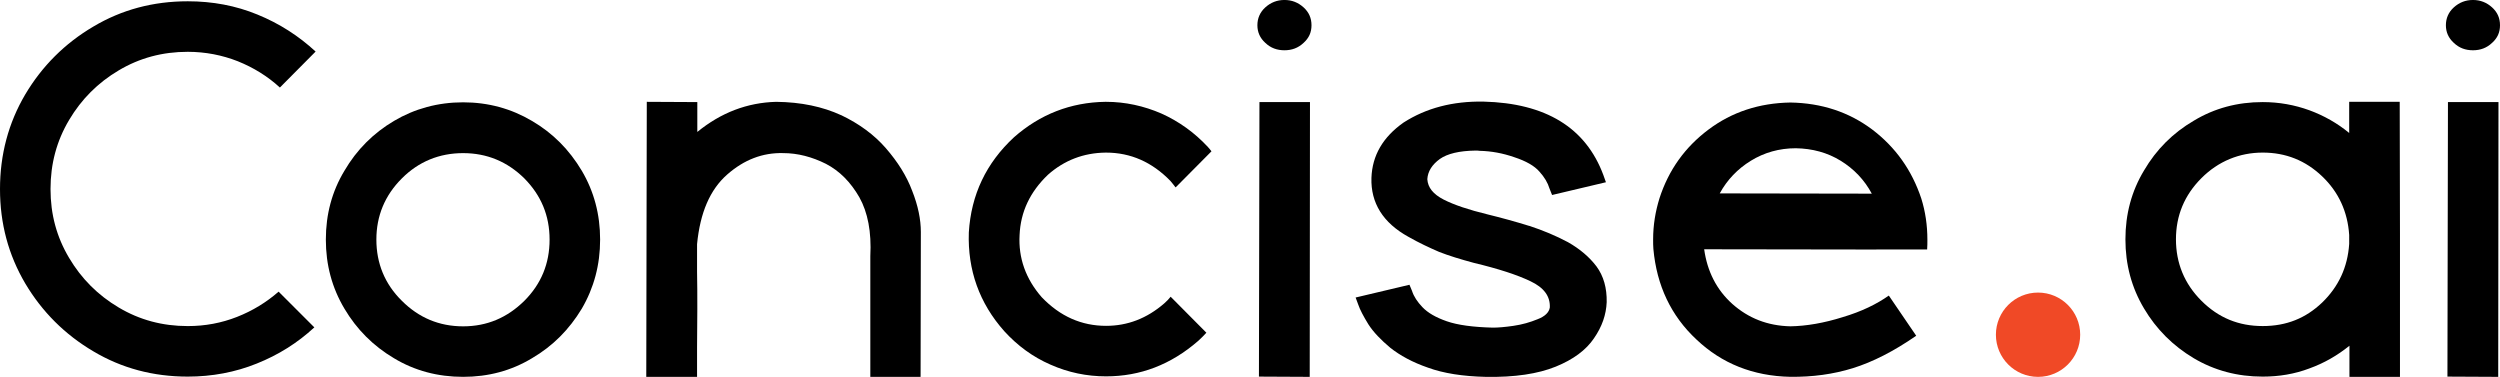
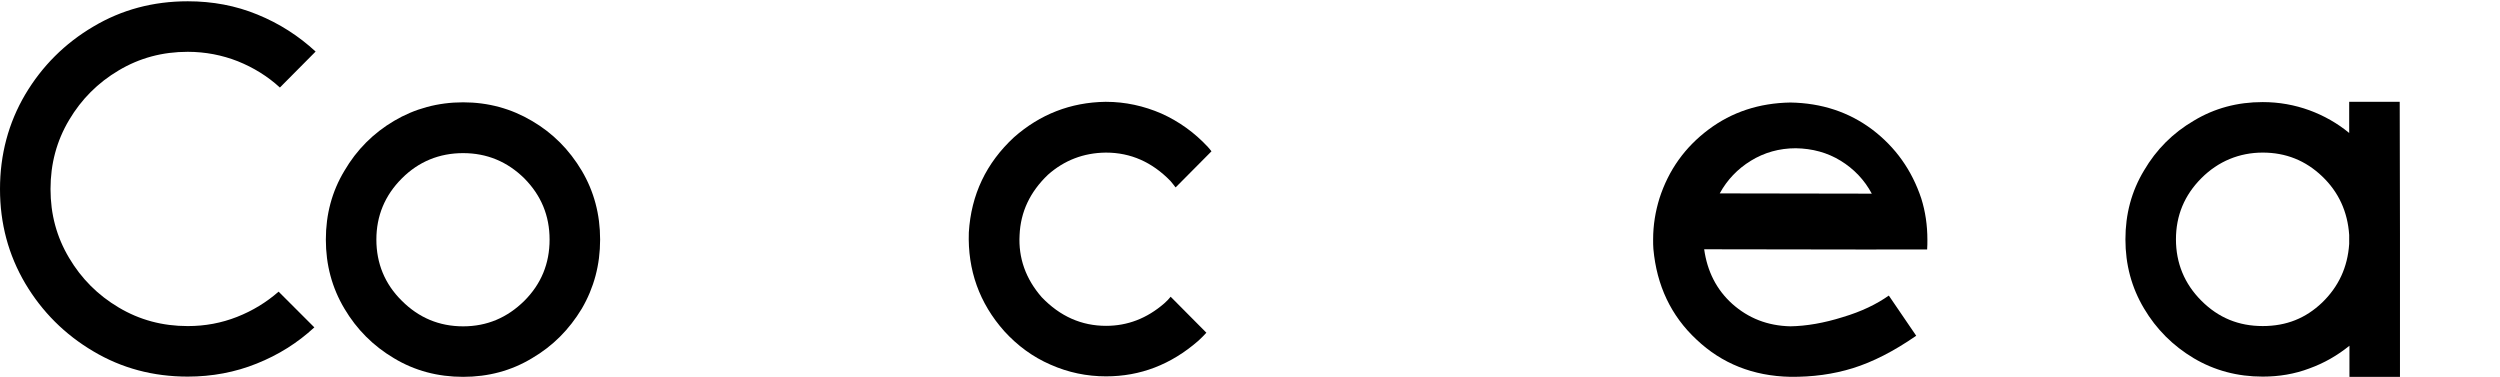
<svg xmlns="http://www.w3.org/2000/svg" id="Layer_1" data-name="Layer 1" viewBox="0 0 972.23 146.58">
  <defs>
    <style>
      .cls-1, .cls-2 {
        stroke-width: 0px;
      }

      .cls-2 {
        fill: #f04926;
      }
    </style>
  </defs>
-   <circle class="cls-2" cx="792.58" cy="130.17" r="16.39" />
  <g>
    <path class="cls-1" d="m121.95,127.01l.3.3c-6.55,6.05-13.99,10.72-22.43,14.09-8.34,3.37-17.36,5.06-26.79,5.06-13.5,0-25.7-3.27-36.71-9.82-11.11-6.55-19.94-15.38-26.49-26.39C3.27,99.13,0,86.92,0,73.53s3.27-25.7,9.82-36.81c6.55-11.01,15.38-19.85,26.49-26.39C47.33,3.77,59.54.5,73.03.5c9.63,0,18.65,1.69,27.09,5.16,8.53,3.47,16.07,8.34,22.62,14.39l-13.89,13.99c-4.76-4.37-10.22-7.74-16.37-10.22-6.05-2.38-12.6-3.67-19.45-3.67-9.82,0-18.75,2.38-26.89,7.24-8.04,4.76-14.49,11.21-19.25,19.25-4.86,8.14-7.24,17.07-7.24,26.89s2.38,18.65,7.24,26.79c4.76,8.04,11.21,14.49,19.25,19.25,8.14,4.86,17.07,7.24,26.89,7.24,6.75,0,13.1-1.19,19.15-3.57s11.41-5.66,16.17-9.82l13.59,13.59Z" />
    <path class="cls-1" d="m206.89,47.03c8.14,4.76,14.49,11.21,19.35,19.35,4.76,8.04,7.14,16.97,7.14,26.79s-2.38,18.75-7.14,26.89c-4.86,8.04-11.21,14.49-19.35,19.25-8.04,4.86-16.97,7.24-26.79,7.24s-18.85-2.38-26.89-7.24c-8.04-4.76-14.49-11.21-19.25-19.25-4.86-8.14-7.24-17.07-7.24-26.89s2.38-18.75,7.24-26.79c4.76-8.14,11.21-14.59,19.25-19.35s17.07-7.24,26.89-7.24,18.75,2.48,26.79,7.24Zm-2.98,69.96c6.55-6.55,9.82-14.49,9.82-23.81s-3.27-17.17-9.82-23.81c-6.65-6.55-14.59-9.82-23.81-9.82s-17.27,3.27-23.81,9.82c-6.65,6.65-9.92,14.59-9.92,23.81s3.27,17.27,9.92,23.81c6.55,6.55,14.49,9.92,23.81,9.92s17.17-3.37,23.81-9.92Z" />
-     <path class="cls-1" d="m327.06,44.75c7.05,3.37,12.9,7.64,17.46,12.9s8.04,10.72,10.22,16.57c2.28,5.76,3.37,11.11,3.37,15.98l-.1,56.36h-19.55v-46.93c.5-9.43-.99-17.07-4.27-22.92-3.37-5.85-7.64-10.22-13-13-5.36-2.68-10.92-4.17-16.67-4.17-7.94-.2-15.18,2.58-21.73,8.34-6.65,5.85-10.52,14.78-11.71,27.09v10.62c.1,4.47.1,9.33.1,14.69s-.1,10.42-.1,14.88v11.41h-19.75v-.3l.1-54.97v-1.39l.1-50.31,19.65.1v11.61c9.23-7.54,19.45-11.41,30.66-11.71,9.72.1,18.06,1.89,25.2,5.16Z" />
    <path class="cls-1" d="m455.26,115.4l13.89,13.99c-.99,1.09-2.08,2.18-3.18,3.18-10.62,9.23-22.52,13.79-35.82,13.79-7.54,0-14.69-1.49-21.63-4.56-6.85-2.98-12.8-7.34-17.96-13-9.72-10.92-14.29-23.81-13.79-38.4.89-14.69,6.75-26.99,17.56-37.01,10.12-8.93,22.03-13.59,35.52-13.79h.3c7.44,0,14.69,1.59,21.53,4.56,6.85,3.08,12.9,7.44,18.06,13,.5.6.99,1.09,1.39,1.69l-13.89,13.99h-.1c-.6-.79-1.29-1.69-1.98-2.48-7.14-7.34-15.48-11.01-25.01-11.01h-.2c-8.53.1-16.07,2.98-22.43,8.63-6.95,6.65-10.62,14.39-11.01,23.42-.5,8.93,2.38,17.07,8.63,24.21,7.14,7.44,15.48,11.11,25.01,11.11,8.34,0,15.88-2.88,22.62-8.73.89-.79,1.79-1.69,2.48-2.58Z" />
-     <path class="cls-1" d="m492.07,16.67c-2.08-1.89-3.08-4.17-3.08-6.85s.99-5.06,3.08-6.95,4.56-2.88,7.44-2.88,5.36.99,7.44,2.88,3.08,4.17,3.08,6.95-.99,4.96-3.08,6.85c-2.08,1.98-4.56,2.88-7.44,2.88s-5.36-.89-7.44-2.88Zm-2.28,23.02h19.65l-.1,106.87-19.75-.1.2-106.77Z" />
-     <path class="cls-1" d="m594.67,87.82c5.46,1.79,10.42,3.87,15.08,6.35,4.56,2.58,8.34,5.76,11.11,9.43,2.78,3.77,4.07,8.43,3.97,13.89-.2,4.86-1.79,9.53-4.96,14.09-3.08,4.56-8.04,8.24-14.88,11.01-6.85,2.78-15.88,4.17-27.19,3.97-8.93-.2-16.47-1.39-22.43-3.57-6.05-2.08-10.92-4.76-14.69-7.74-3.67-3.08-6.55-6.05-8.53-9.13-1.89-3.08-3.27-5.66-3.97-7.74l-.99-2.68,20.94-4.96.99,2.38c.69,2.18,2.08,4.27,4.07,6.35,2.08,2.18,5.16,3.97,9.43,5.46s10.22,2.28,17.86,2.48h.2c1.89,0,4.47-.2,7.84-.69,3.47-.5,6.55-1.39,9.43-2.58,2.88-1.09,4.47-2.68,4.76-4.56.2-4.37-2.28-7.74-7.54-10.22-5.16-2.48-12.5-4.86-22.03-7.14-5.16-1.39-9.72-2.78-13.5-4.27-3.67-1.59-7.74-3.47-11.91-5.85-9.92-5.46-14.69-13.2-14.39-22.92.3-8.73,4.47-15.88,12.5-21.53,8.83-5.66,19.15-8.34,31.06-8.14,24.21.6,39.79,10.12,46.64,28.58l.99,2.78-20.94,4.96-.99-2.48c-.69-2.28-1.98-4.47-3.97-6.65-1.89-2.18-5.16-4.07-9.72-5.56-4.56-1.59-9.03-2.38-13.4-2.48-.6-.1-1.19-.1-1.79-.1-6.25.1-10.82,1.19-13.79,3.27-2.98,2.18-4.66,4.76-4.86,7.84.2,3.27,2.28,5.85,6.35,7.94,4.07,2.08,9.72,3.97,17.07,5.76,5.26,1.29,10.72,2.78,16.17,4.47Z" />
    <path class="cls-1" d="m729.72,97.04l-66.98-.1c1.19,8.53,4.76,15.68,10.92,21.23,6.25,5.56,13.69,8.53,22.62,8.73,6.25-.1,13.1-1.29,20.34-3.57,7.34-2.18,13.2-5.06,17.86-8.34h.1l10.62,15.58c-8.73,6.05-16.97,10.22-24.61,12.6-7.64,2.38-15.78,3.47-24.41,3.37-14.39-.3-26.59-5.16-36.42-14.49-9.92-9.23-15.48-21.04-16.77-35.23-.1-1.19-.1-2.38-.1-3.67,0-5.66.89-10.92,2.48-16.07,3.57-11.01,9.92-19.85,19.05-26.69,9.13-6.85,19.75-10.32,31.85-10.52,12.11.2,22.72,3.67,31.85,10.52,9.03,6.85,15.38,15.78,19.05,26.79,1.59,5.06,2.38,10.42,2.38,16.07,0,1.19,0,2.48-.1,3.77h-19.75Zm-1.79-21.73c-2.88-5.36-6.95-9.63-12.11-12.8s-11.01-4.76-17.46-4.86c-6.45,0-12.3,1.69-17.46,4.86s-9.23,7.44-12.11,12.7l59.14.1Z" />
  </g>
  <g>
    <path class="cls-1" d="m933.33,95.16v51.4h-19.65v-12.11c-4.66,3.77-9.82,6.75-15.58,8.83-5.76,2.18-11.81,3.18-18.16,3.18-9.82,0-18.75-2.38-26.79-7.14-8.14-4.86-14.59-11.31-19.35-19.35-4.86-8.14-7.24-17.07-7.24-26.89s2.38-18.75,7.24-26.79c4.76-8.14,11.21-14.59,19.35-19.35,8.04-4.86,16.97-7.24,26.79-7.24,6.35,0,12.4,1.09,18.16,3.18,5.66,2.08,10.92,5.06,15.48,8.83v-12.11h19.65l.1,51.4v4.17Zm-19.75-.4v-3.37c-.6-9.13-4.17-16.77-10.52-22.82-6.45-6.15-14.09-9.23-23.12-9.23s-17.27,3.37-23.81,9.92c-6.65,6.65-9.92,14.59-9.92,23.81s3.27,17.27,9.92,23.91,14.49,9.82,23.81,9.82,16.77-3.08,23.12-9.13c6.35-6.15,9.92-13.69,10.52-22.82v-.1Z" />
-     <path class="cls-1" d="m954.27,16.67c-2.08-1.89-3.08-4.17-3.08-6.85s.99-5.06,3.08-6.95,4.56-2.88,7.44-2.88,5.36.99,7.44,2.88,3.08,4.17,3.08,6.95-.99,4.96-3.08,6.85c-2.08,1.98-4.56,2.88-7.44,2.88s-5.36-.89-7.44-2.88Zm-2.28,23.02h19.65l-.1,106.87-19.75-.1.2-106.77Z" />
  </g>
</svg>